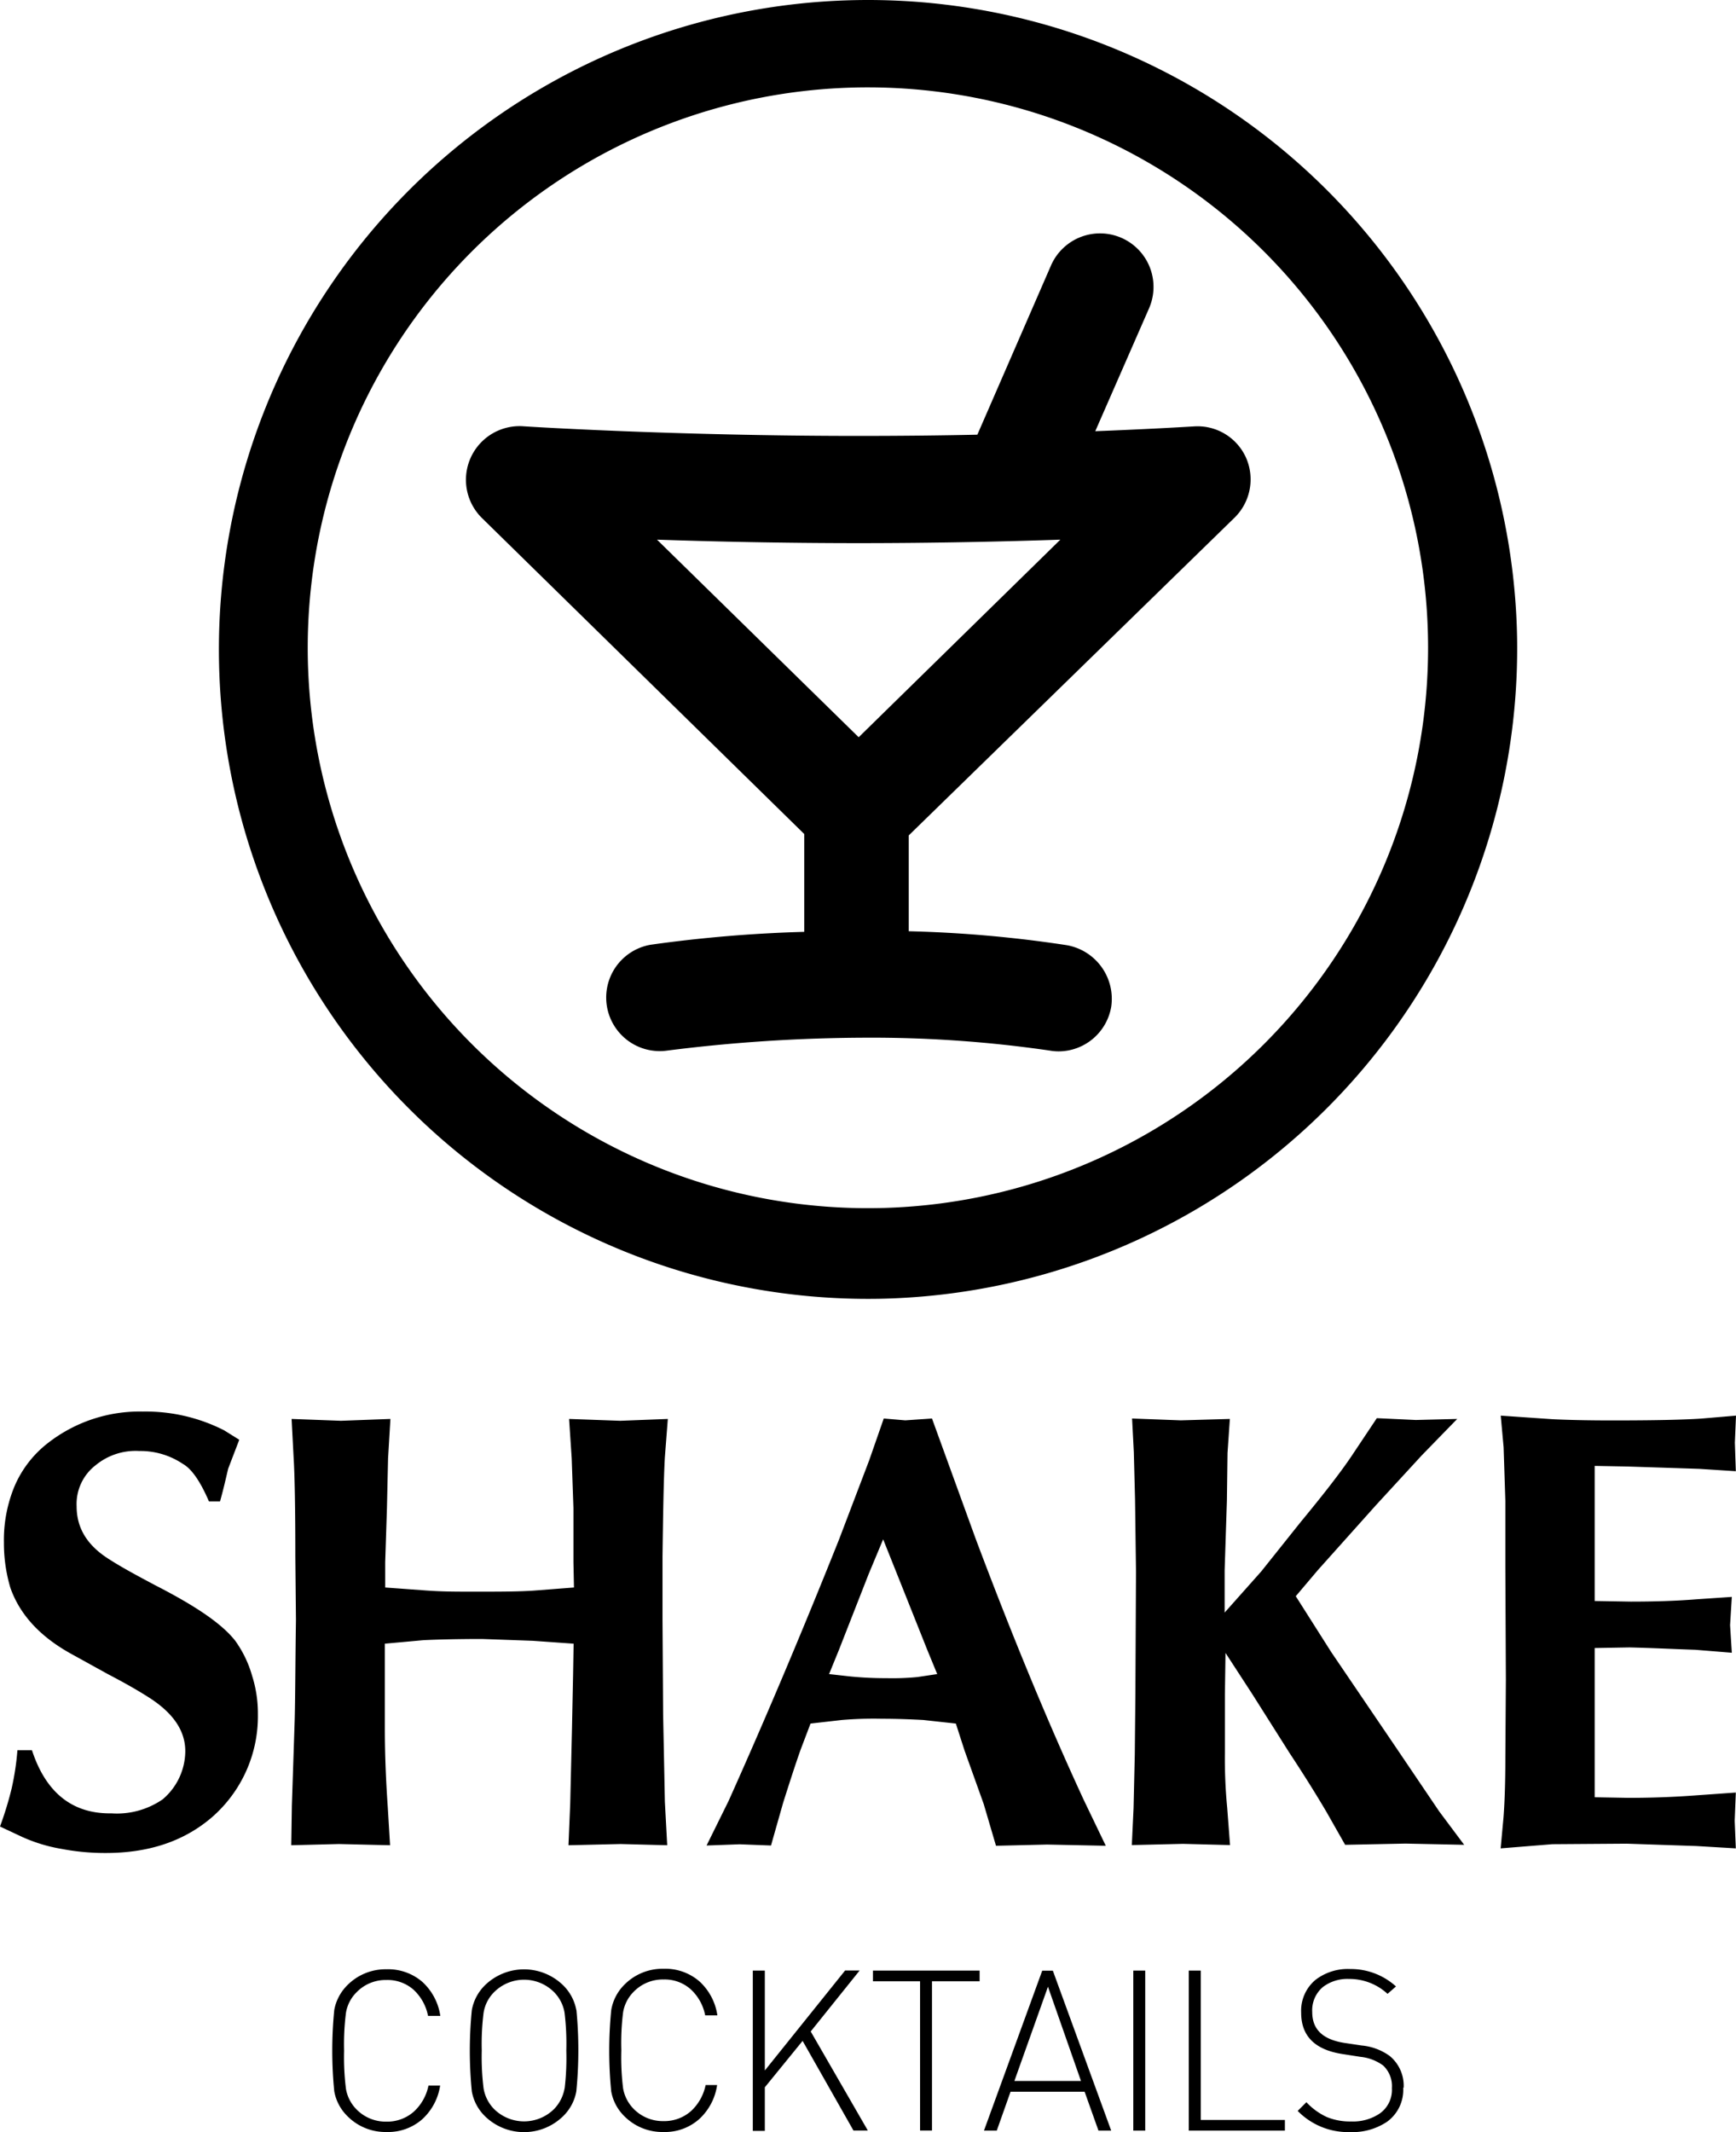
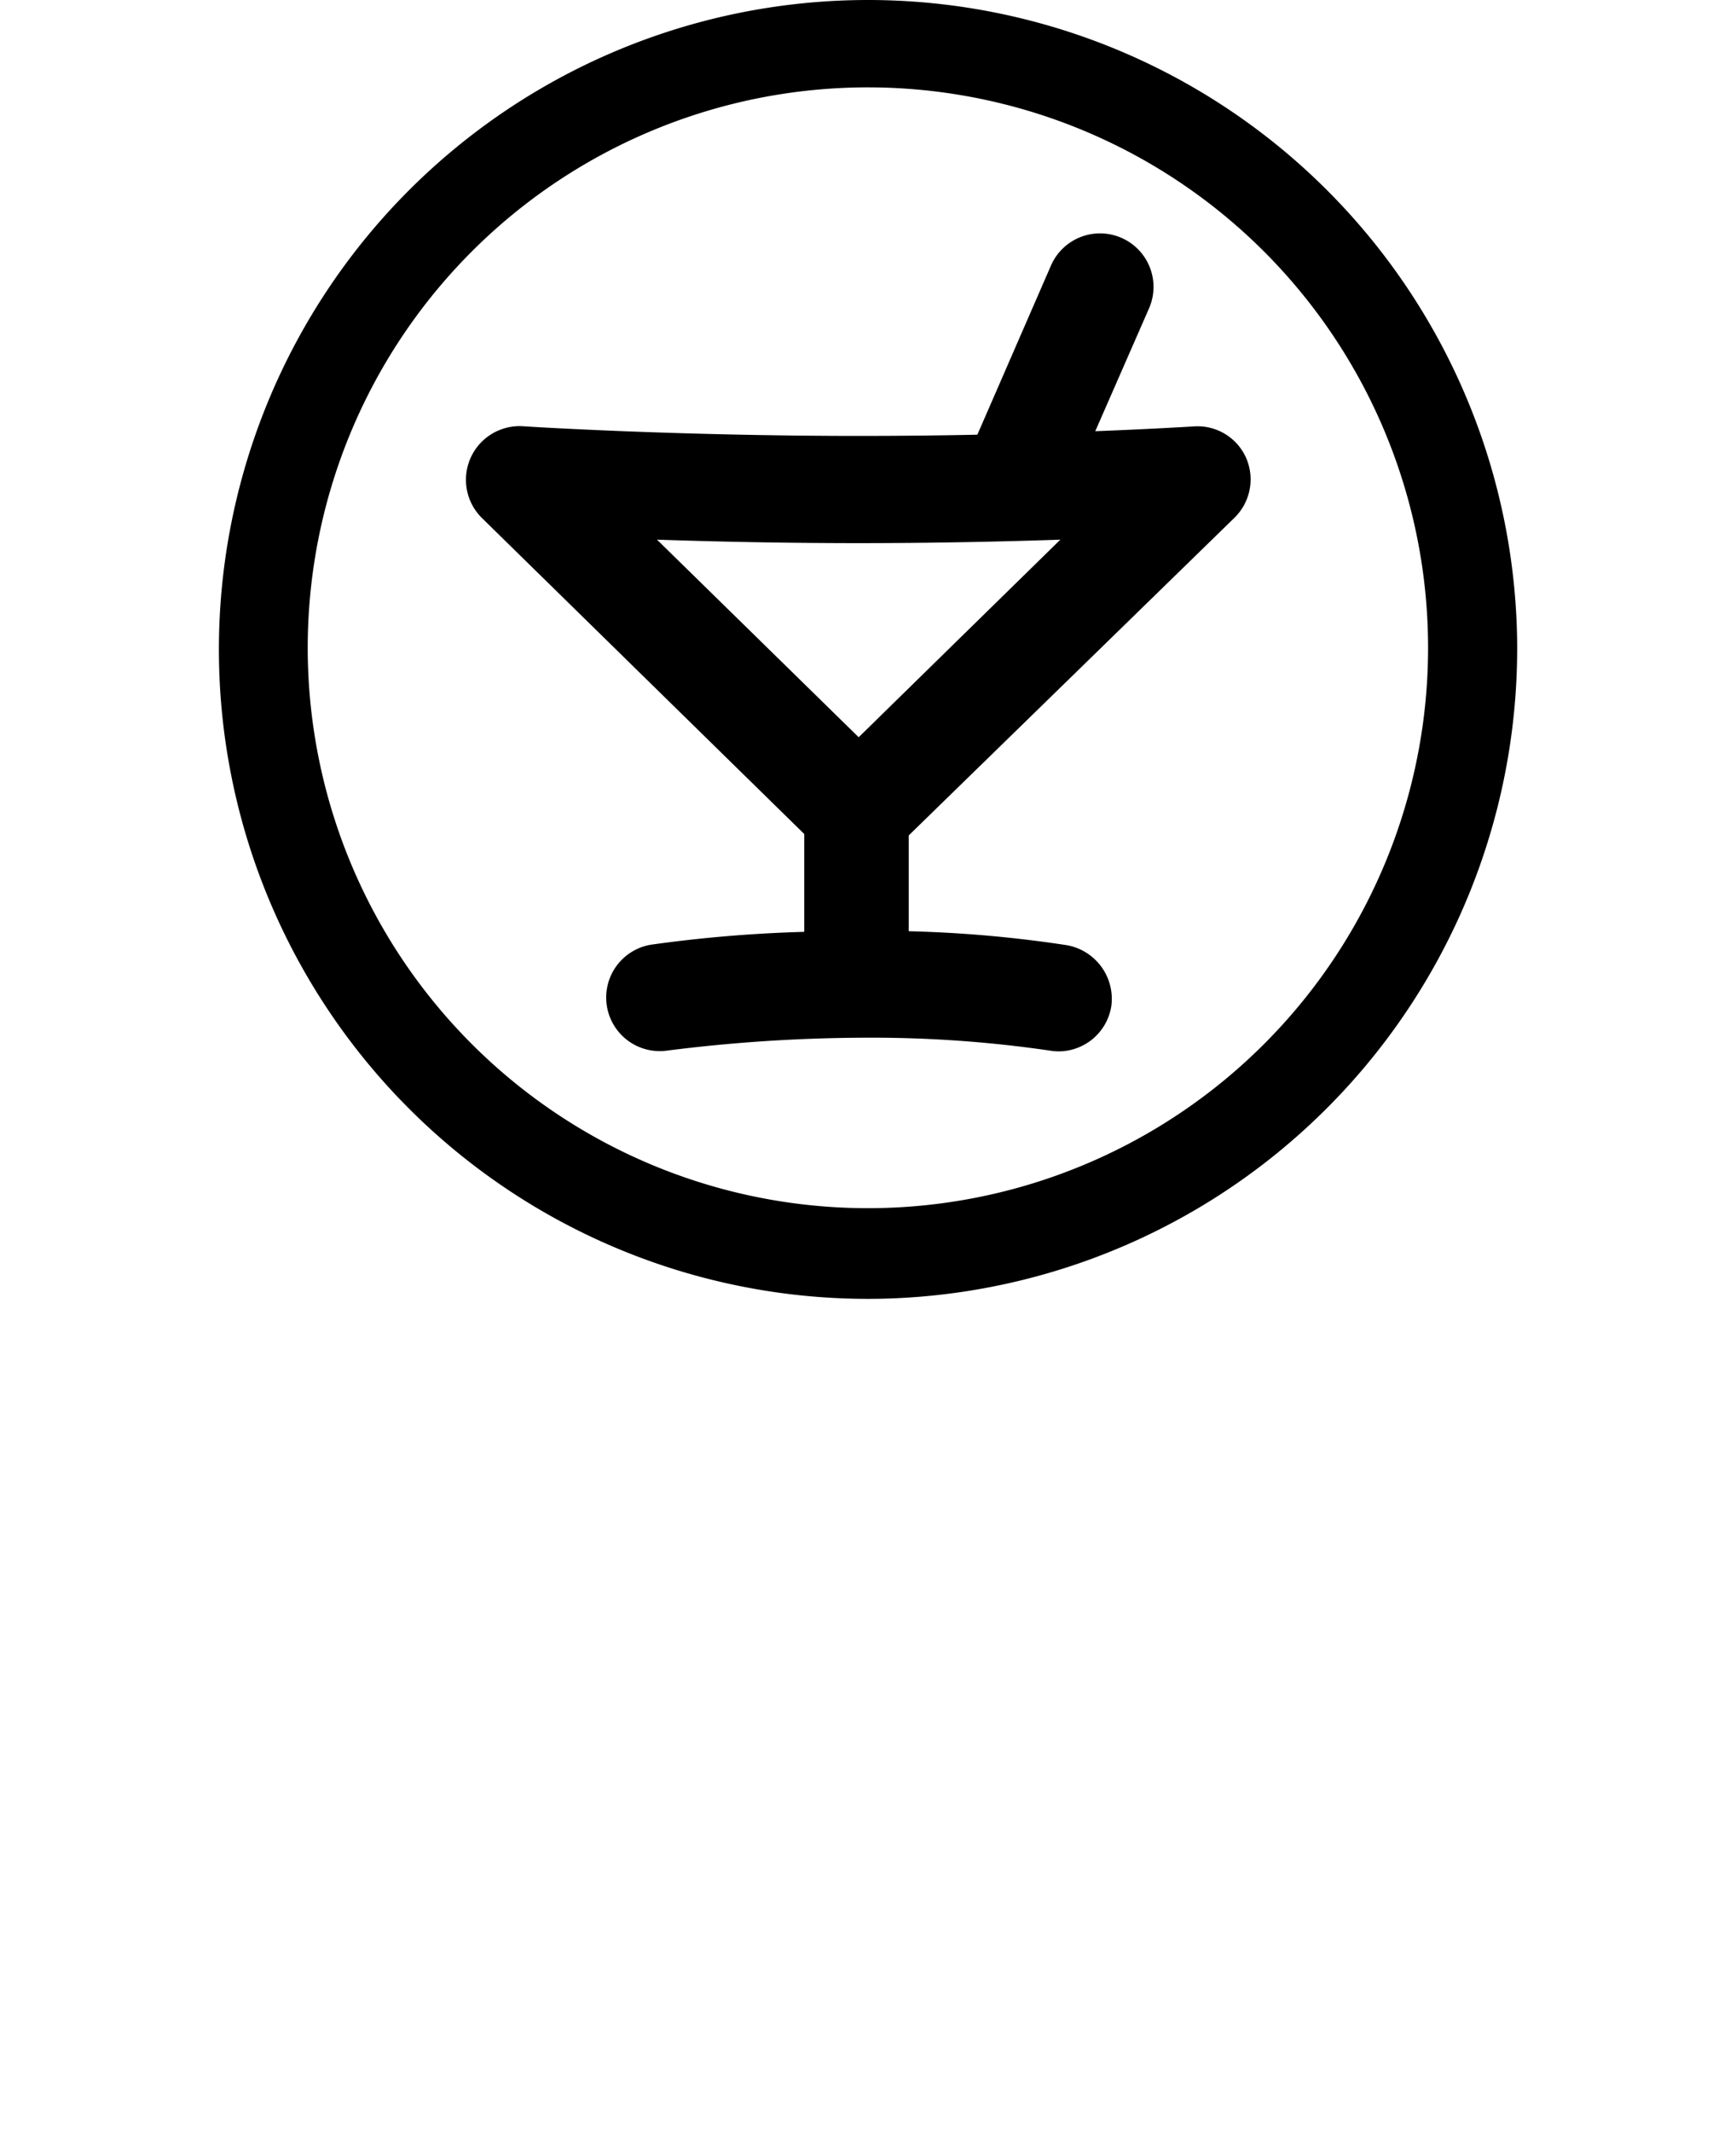
<svg xmlns="http://www.w3.org/2000/svg" xmlns:ns1="http://www.inkscape.org/namespaces/inkscape" xmlns:ns2="http://sodipodi.sourceforge.net/DTD/sodipodi-0.dtd" width="500mm" height="613.842mm" viewBox="0 0 500 613.842" version="1.1" id="svg1" ns1:version="1.3 (0e150ed6c4, 2023-07-21)" ns2:docname="shake00.svg">
  <defs id="defs1" />
  <g ns1:label="Слой 1" ns1:groupmode="layer" id="layer1" transform="translate(-78.846,-116.152)">
-     <path id="path1" style="fill:#000000;stroke-width:2.508" class="cls-1" d="M 119.998 522.534 A 42.958 42.958 0 0 0 92.538 531.687 A 31.222 31.222 0 0 0 82.833 544.527 A 40.375 40.375 0 0 0 79.974 560.251 A 45.14 45.14 0 0 0 81.83 573.266 C 84.505 580.873 90.198 587.134 98.908 592.05 L 109.942 598.143 C 114.13 600.325 118.143 602.557 121.829 604.914 C 128.701 609.328 132.211 614.394 132.211 620.312 A 18.282 18.282 0 0 1 125.691 634.18 A 23.222 23.222 0 0 1 110.945 638.217 C 99.735 638.393 92.037 632.299 88.024 619.961 L 88.049 620.036 L 83.862 620.036 A 76.813 76.813 0 0 1 82.206 631.02 A 100.311 100.311 0 0 1 78.846 642.004 L 85.366 645.064 A 46.319 46.319 0 0 0 96.576 648.449 A 66.707 66.707 0 0 0 109.29 649.628 C 122.004 649.628 132.036 646.092 139.91 639.321 A 38.544 38.544 0 0 0 153.126 609.729 A 35.836 35.836 0 0 0 151.446 598.57 A 32.275 32.275 0 0 0 146.606 588.539 C 142.769 583.624 135.221 578.532 123.685 572.614 C 118.494 569.856 113.804 567.348 109.942 564.84 C 103.923 560.953 100.914 556.063 100.914 549.793 A 14.094 14.094 0 0 1 106.431 537.957 A 18.081 18.081 0 0 1 118.97 533.894 A 21.893 21.893 0 0 1 131.509 537.605 C 134.193 539.11 136.7 542.997 139.032 548.414 L 142.217 548.414 C 143.396 544.201 144.073 540.991 144.575 538.96 L 147.759 530.659 L 143.421 527.951 A 49.829 49.829 0 0 0 119.998 522.534 z M 578.846 523.712 L 568.815 524.564 C 563.632 524.916 555.097 525.091 543.21 525.091 C 535.185 525.091 529.493 524.916 525.982 524.741 L 511.086 523.713 L 511.913 532.841 L 512.415 548.239 L 512.415 567.298 L 512.566 599.748 L 512.415 622.318 L 512.415 622.319 C 512.415 628.915 512.239 634.657 511.888 639.322 L 511.061 648.299 L 525.957 647.096 L 547.373 646.945 L 567.435 647.622 L 578.796 648.298 L 578.47 640.349 L 578.796 632.224 L 566.758 633.077 C 559.912 633.578 553.542 633.754 547.85 633.754 L 538.144 633.578 L 538.144 590.62 L 548.176 590.445 C 555.398 590.62 561.567 590.946 567.11 591.122 L 577.642 591.975 L 577.14 584.025 L 577.642 575.9 L 567.611 576.576 C 561.417 577.078 555.047 577.253 548.527 577.253 L 538.144 577.078 L 538.144 538.182 L 547.524 538.357 L 568.263 539.034 L 578.796 539.711 L 578.52 531.485 L 578.846 523.712 z M 475.4 524.44 L 468.705 534.471 C 465.194 539.813 460.003 546.408 453.307 554.533 L 442.097 568.577 L 431.564 580.413 L 431.564 568.226 L 432.217 548.163 L 432.392 534.471 L 433.069 524.666 L 418.949 525.068 L 404.906 524.541 L 405.407 534.196 L 405.759 547.889 L 406.035 568.628 L 405.859 603.737 L 405.684 621.291 L 405.333 636.689 L 404.832 647.347 L 419.553 646.996 L 433.12 647.347 L 432.292 636.513 A 147.959 147.959 0 0 1 431.64 620.789 L 431.64 603.862 L 431.815 592.025 L 439.514 603.862 L 450.223 620.789 C 455.238 628.388 458.749 634.156 460.931 637.868 L 466.272 647.272 L 483.651 646.921 L 500.553 647.272 L 493.356 637.642 L 480.993 619.36 L 462.26 591.774 L 452.053 575.7 L 458.423 568.176 L 475.124 549.518 L 488.341 535.149 L 498.547 524.666 L 486.61 524.967 L 475.4 524.44 z M 333.385 524.54 L 329.197 536.552 L 320.495 559.398 C 309.21 587.636 298.652 612.438 288.696 634.632 L 282.352 647.471 L 291.881 647.121 L 300.909 647.471 L 304.42 635.108 C 306.075 629.917 307.755 624.625 309.435 619.886 L 312.294 612.363 L 321.323 611.334 A 109.565 109.565 0 0 1 332.883 610.983 C 337.748 610.983 341.911 611.184 344.77 611.334 L 354.149 612.363 L 356.657 620.136 L 362.174 635.534 L 365.71 647.547 L 380.431 647.196 L 397.333 647.547 L 390.989 634.356 C 380.774 612.287 370.391 587.209 359.842 559.122 L 351.642 536.552 L 347.278 524.54 L 339.579 525.067 L 333.385 524.54 z M 162.831 524.665 L 163.408 535.699 C 163.734 540.94 163.909 550.42 163.909 564.288 L 164.085 582.544 C 163.91 594.231 163.91 603.685 163.734 610.982 L 162.906 636.06 L 162.731 647.395 L 176.449 647.045 L 191.194 647.395 L 190.517 636.211 C 190.016 628.938 189.69 621.415 189.69 613.892 L 189.69 589.366 L 200.724 588.363 C 204.084 588.187 210.429 588.012 217.626 588.012 L 232.347 588.539 L 244.058 589.366 L 243.908 598.169 L 243.582 614.068 L 243.08 635.384 L 242.578 647.396 L 257.625 647.045 L 271.017 647.396 L 270.34 634.857 L 269.838 609.779 L 269.662 582.545 L 269.662 564.289 C 269.838 551.449 269.988 541.944 270.34 535.7 L 271.192 524.666 L 257.475 525.193 L 242.754 524.666 L 243.506 536.001 L 244.008 550.37 L 244.008 565.918 L 244.158 573.191 L 233.124 574.044 C 228.76 574.395 222.215 574.395 216.046 574.395 C 209.877 574.395 206.341 574.395 201.501 574.044 L 189.789 573.191 L 189.789 565.918 L 190.291 550.37 L 190.617 536.001 L 191.294 524.666 L 177.05 525.192 L 162.831 524.665 z M 333.209 559.322 L 337.222 569.353 L 345.924 591.171 L 348.782 598.117 L 343.09 598.971 A 73.628 73.628 0 0 1 334.212 599.297 A 103.245 103.245 0 0 1 323.679 598.795 L 317.636 598.117 L 320.47 591.171 L 329.021 569.353 L 333.209 559.322 z M 269.963 682.956 A 15.473 15.473 0 0 0 258.553 687.671 A 13.442 13.442 0 0 0 254.891 694.868 A 118.994 118.994 0 0 0 254.891 718.291 A 13.291 13.291 0 0 0 258.553 725.288 A 15.423 15.423 0 0 0 269.888 729.952 A 14.871 14.871 0 0 0 280.17 726.291 A 16.451 16.451 0 0 0 285.386 716.435 L 282.076 716.435 A 13.943 13.943 0 0 1 277.838 723.958 A 11.586 11.586 0 0 1 269.963 726.817 A 11.761 11.761 0 0 1 261.311 723.256 A 11.16 11.16 0 0 1 258.302 717.338 A 71.898 71.898 0 0 1 257.8 706.429 A 70.97 70.97 0 0 1 258.302 695.545 A 10.859 10.859 0 0 1 261.311 689.627 A 11.661 11.661 0 0 1 269.963 686.041 A 11.235 11.235 0 0 1 277.762 688.849 A 13.667 13.667 0 0 1 281.95 696.373 L 285.461 696.373 A 16.401 16.401 0 0 0 280.27 686.567 A 15.047 15.047 0 0 0 269.963 682.956 z M 467.776 683.032 A 15.297 15.297 0 0 0 457.745 686.141 A 11.561 11.561 0 0 0 453.607 695.621 C 453.607 702.266 457.494 706.229 465.344 707.482 L 470.635 708.31 A 13.341 13.341 0 0 1 477.231 710.818 A 8.15 8.15 0 0 1 479.738 717.338 A 8.301 8.301 0 0 1 476.152 724.685 A 13.743 13.743 0 0 1 468.027 726.917 A 17.554 17.554 0 0 1 460.98 725.638 A 18.833 18.833 0 0 1 455.112 721.375 L 452.604 723.883 A 20.288 20.288 0 0 0 467.651 729.977 A 17.931 17.931 0 0 0 478.359 726.993 A 11.335 11.335 0 0 0 482.998 717.213 L 483.124 717.188 A 11.109 11.109 0 0 0 479.137 708.084 A 16.275 16.275 0 0 0 471.036 705.05 L 466.021 704.298 C 459.852 703.32 456.792 700.436 456.792 695.42 A 8.777 8.777 0 0 1 459.852 688.223 A 11.611 11.611 0 0 1 467.375 685.89 A 16.175 16.175 0 0 1 478.484 690.179 L 480.917 688.047 A 19.385 19.385 0 0 0 467.776 683.032 z M 190.166 683.107 A 15.473 15.473 0 0 0 178.756 687.822 A 13.467 13.467 0 0 0 175.119 694.818 A 119.245 119.245 0 0 0 175.119 718.24 A 13.316 13.316 0 0 0 178.756 725.237 A 15.423 15.423 0 0 0 190.166 729.952 A 14.896 14.896 0 0 0 200.448 726.291 A 16.451 16.451 0 0 0 205.615 716.586 L 202.253 716.586 A 13.868 13.868 0 0 1 198.015 724.109 A 11.561 11.561 0 0 1 190.141 726.968 A 11.761 11.761 0 0 1 181.489 723.406 A 11.034 11.034 0 0 1 178.48 717.489 A 73.854 73.854 0 0 1 177.953 706.58 A 72.876 72.876 0 0 1 178.48 695.696 A 10.733 10.733 0 0 1 181.489 689.778 A 11.661 11.661 0 0 1 190.141 686.191 A 11.285 11.285 0 0 1 197.965 689 A 13.818 13.818 0 0 1 202.128 696.523 L 205.664 696.523 A 16.476 16.476 0 0 0 200.473 686.718 A 15.047 15.047 0 0 0 190.166 683.107 z M 205.615 716.586 L 205.639 716.586 L 205.664 716.435 A 16.451 16.451 0 0 1 205.615 716.586 z M 229.776 683.128 A 16.125 16.125 0 0 0 218.378 687.846 A 13.392 13.392 0 0 0 214.742 694.843 A 118.467 118.467 0 0 0 214.742 718.266 A 13.266 13.266 0 0 0 218.378 725.262 A 16.1 16.1 0 0 0 241.174 725.262 A 13.216 13.216 0 0 0 244.835 718.266 A 121.075 121.075 0 0 0 244.86 694.793 L 244.835 694.843 A 13.366 13.366 0 0 0 241.174 687.846 A 16.125 16.125 0 0 0 229.776 683.128 z M 322.25 683.458 L 299.129 712.247 L 299.129 683.483 L 295.668 683.483 L 295.668 729.626 L 299.129 729.626 L 299.129 717.087 L 310.012 703.72 L 324.658 729.525 L 328.795 729.525 L 312.345 701.012 L 326.438 683.458 L 322.25 683.458 z M 330.275 683.483 L 330.275 686.567 L 343.842 686.567 L 343.842 729.525 L 347.278 729.525 L 347.278 686.567 L 360.97 686.567 L 360.996 686.567 L 360.996 683.483 L 330.275 683.483 z M 405.257 683.483 L 405.257 729.551 L 408.693 729.551 L 408.693 729.525 L 408.693 683.483 L 405.257 683.483 z M 421.232 683.483 L 421.232 729.551 L 448.818 729.551 L 448.918 729.525 L 448.918 726.491 L 424.693 726.491 L 424.693 683.483 L 421.232 683.483 z M 379.026 683.508 L 362.249 729.551 L 365.936 729.551 L 369.898 718.366 L 391.239 718.366 L 395.227 729.551 L 398.888 729.551 L 382.086 683.508 L 379.026 683.508 z M 226.62 686.527 A 12.213 12.213 0 0 1 238.441 689.702 A 11.034 11.034 0 0 1 241.45 695.621 A 74.155 74.155 0 0 1 241.952 706.504 A 75.233 75.233 0 0 1 241.475 717.413 L 241.45 717.413 A 11.36 11.36 0 0 1 238.441 723.332 A 12.288 12.288 0 0 1 221.137 723.332 A 11.135 11.135 0 0 1 218.128 717.413 A 73.252 73.252 0 0 1 217.601 706.504 A 72.274 72.274 0 0 1 218.128 695.621 A 10.834 10.834 0 0 1 221.137 689.702 A 12.213 12.213 0 0 1 226.62 686.527 z M 380.681 688.122 L 390.186 715.257 L 371.052 715.257 L 371.001 715.281 L 380.681 688.122 z " />
    <g id="g3" transform="matrix(2.508,0,0,2.508,78.821,115.247)" style="fill:#000000">
      <path id="path2" style="fill:#000000" class="cls-1" d="M 94.638 0.533 A 74.55 74.55 0 0 0 100.98 149.45 A 74.67 74.67 0 0 0 174.23 73.45 A 74.55 74.55 0 0 0 94.638 0.533 z M 109.743 11.182 A 64.33 64.33 0 0 1 164.01 74.72 A 64.32 64.32 0 0 1 99.68 139.05 A 64.33 64.33 0 1 1 109.743 11.182 z " />
      <path id="path3" style="fill:#000000" class="cls-1" d="M 126.45 27.153 A 6.144 6.144 0 0 0 120.7 30.85 L 112.25 50.26 C 108.01 50.35 103.42 50.4 98.62 50.4 C 77.41 50.4 60.23 49.31 60.06 49.29 A 6.16 6.16 0 0 0 55.37 59.84 L 92.37 96.1 L 92.37 107.33 A 157.25 157.25 0 0 0 74.73 108.81 A 6.15 6.15 0 0 0 76.48 120.98 A 184 184 0 0 1 99.48 119.48 A 141.67 141.67 0 0 1 120.57 120.96 A 6.05 6.05 0 0 0 121.57 121.05 A 6.15 6.15 0 0 0 127.62 115.94 A 6.25 6.25 0 0 0 122.45 108.85 A 142.63 142.63 0 0 0 104.37 107.26 L 104.37 96.26 L 141.73 59.84 A 6.16 6.16 0 0 0 143.12 52.94 A 6.1 6.1 0 0 0 137.12 49.31 C 137.03 49.31 132.74 49.59 125.79 49.86 L 131.96 35.77 A 6.144 6.144 0 0 0 126.45 27.153 z M 75.46 62.31 C 81.96 62.53 89.96 62.71 98.62 62.71 C 107.27 62.71 115.28 62.53 121.78 62.31 L 98.62 84.99 L 75.46 62.31 z " />
    </g>
  </g>
</svg>